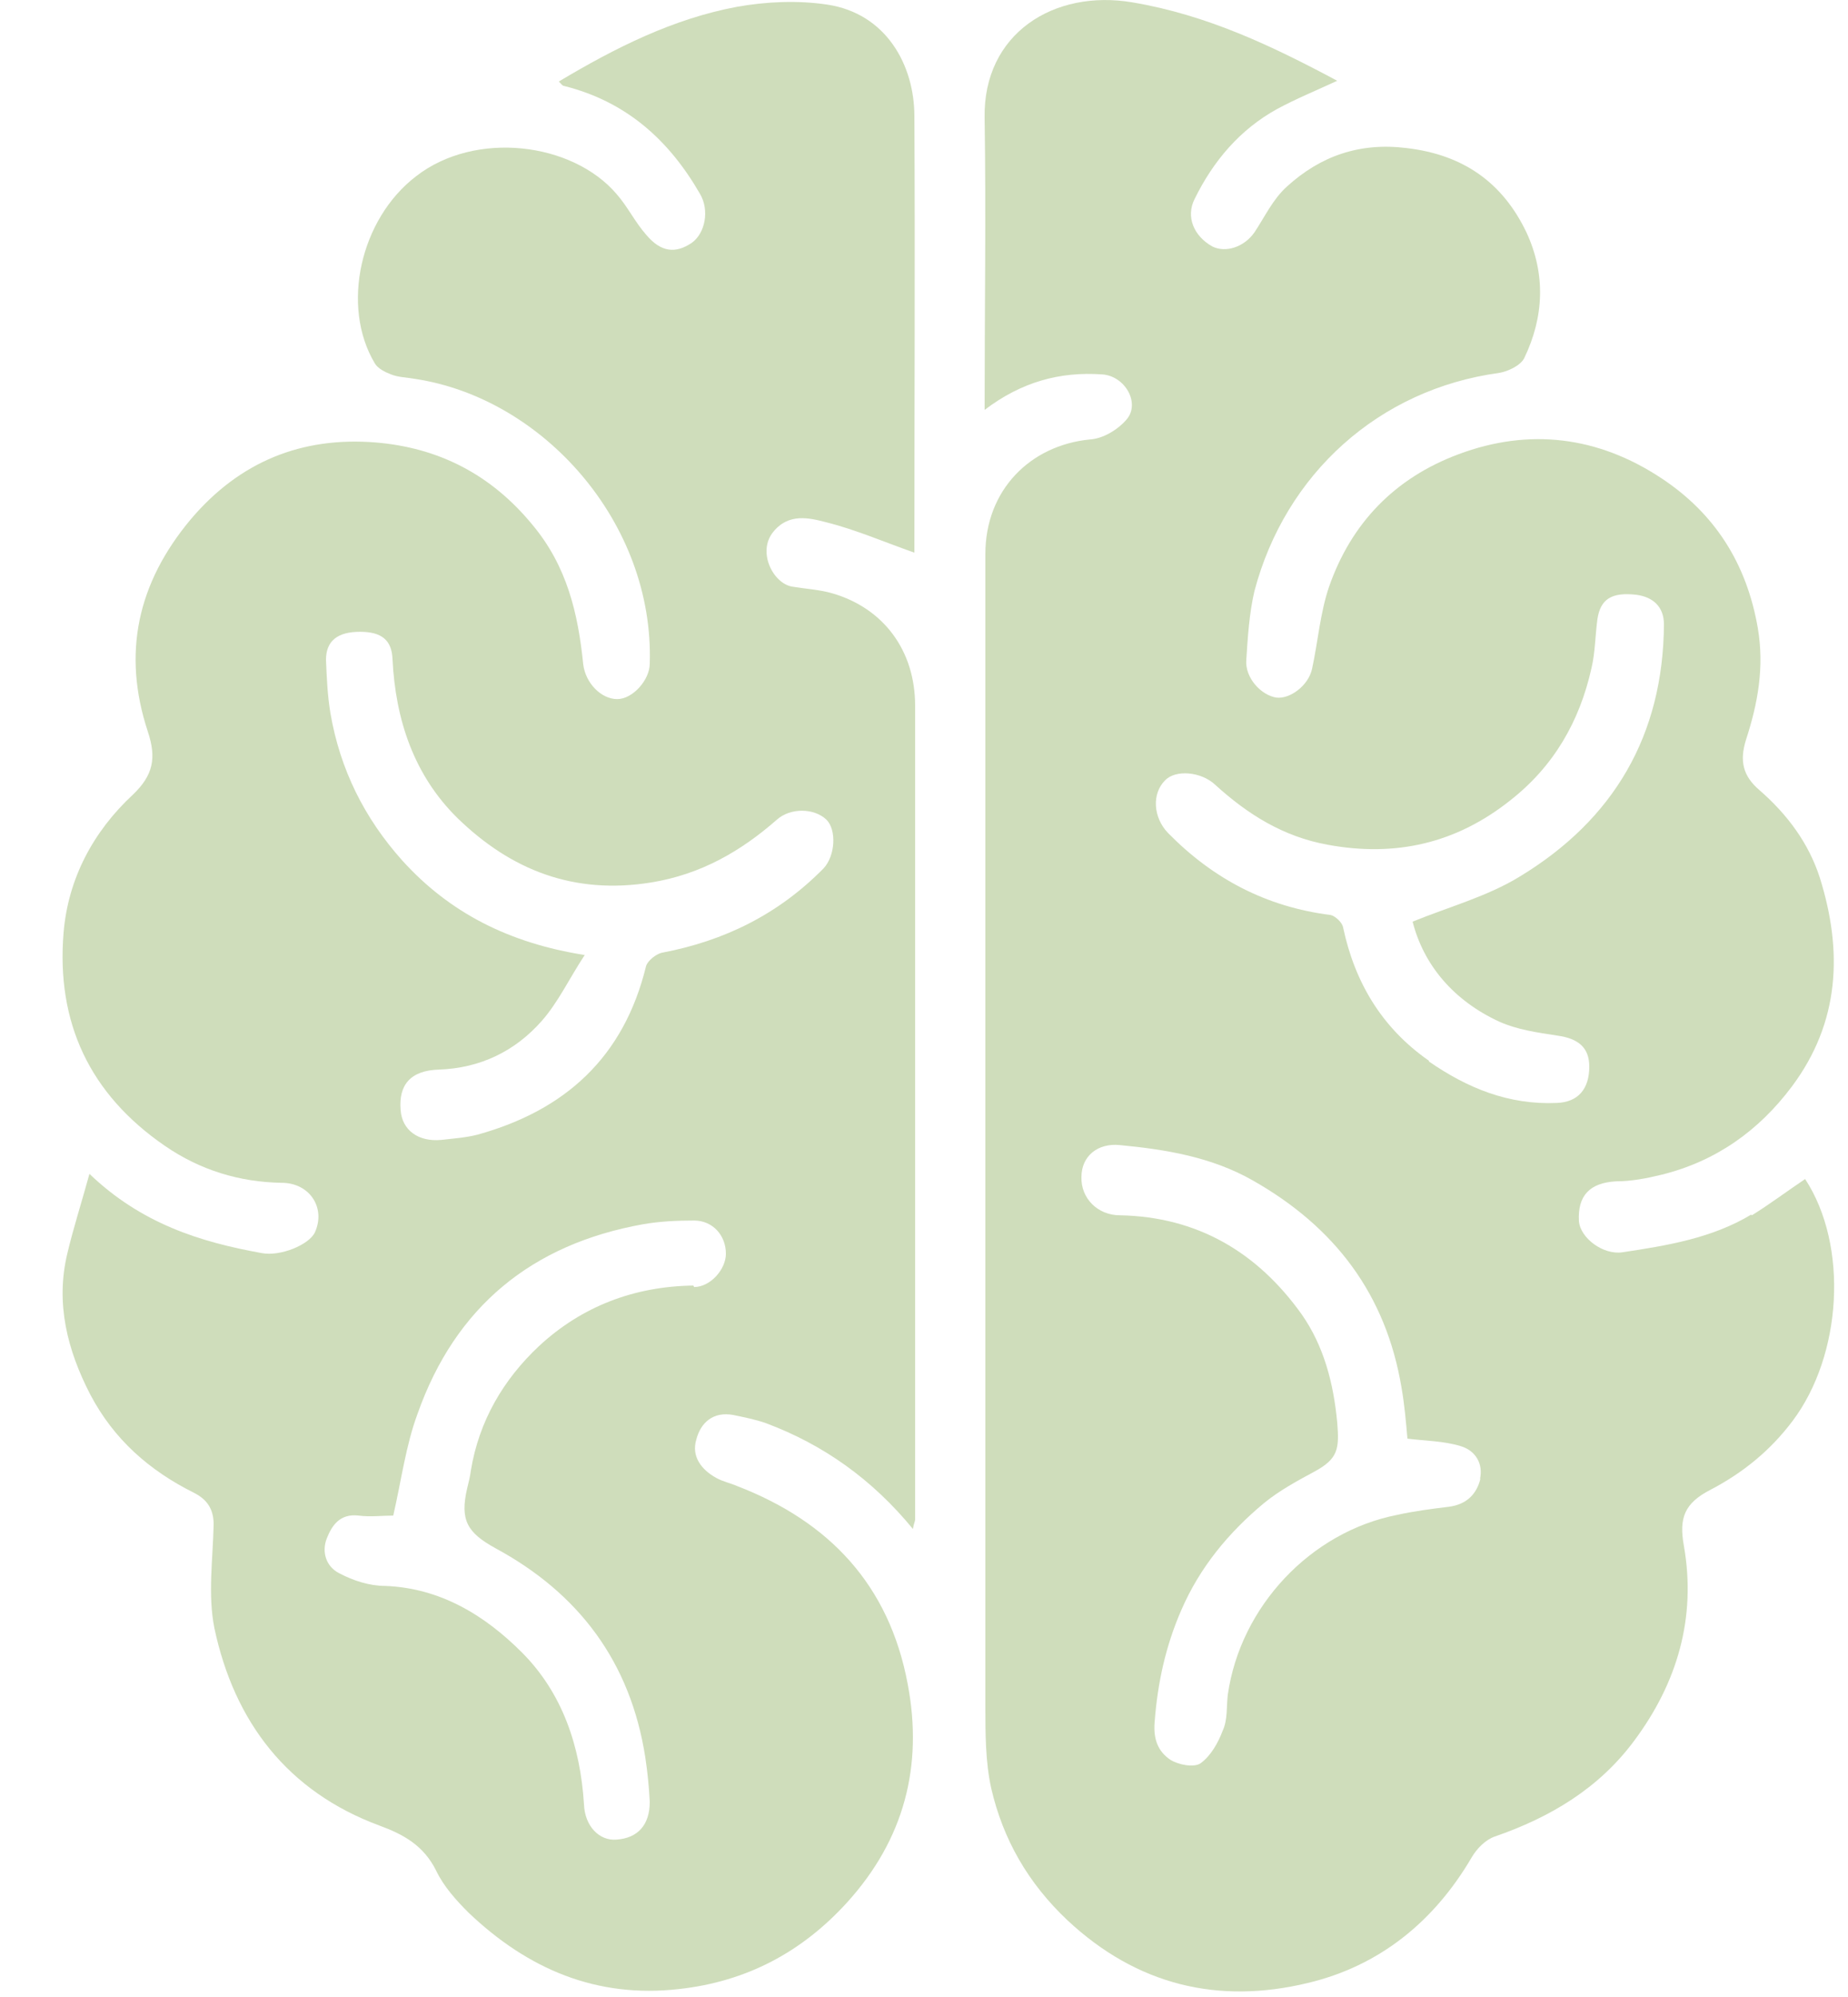
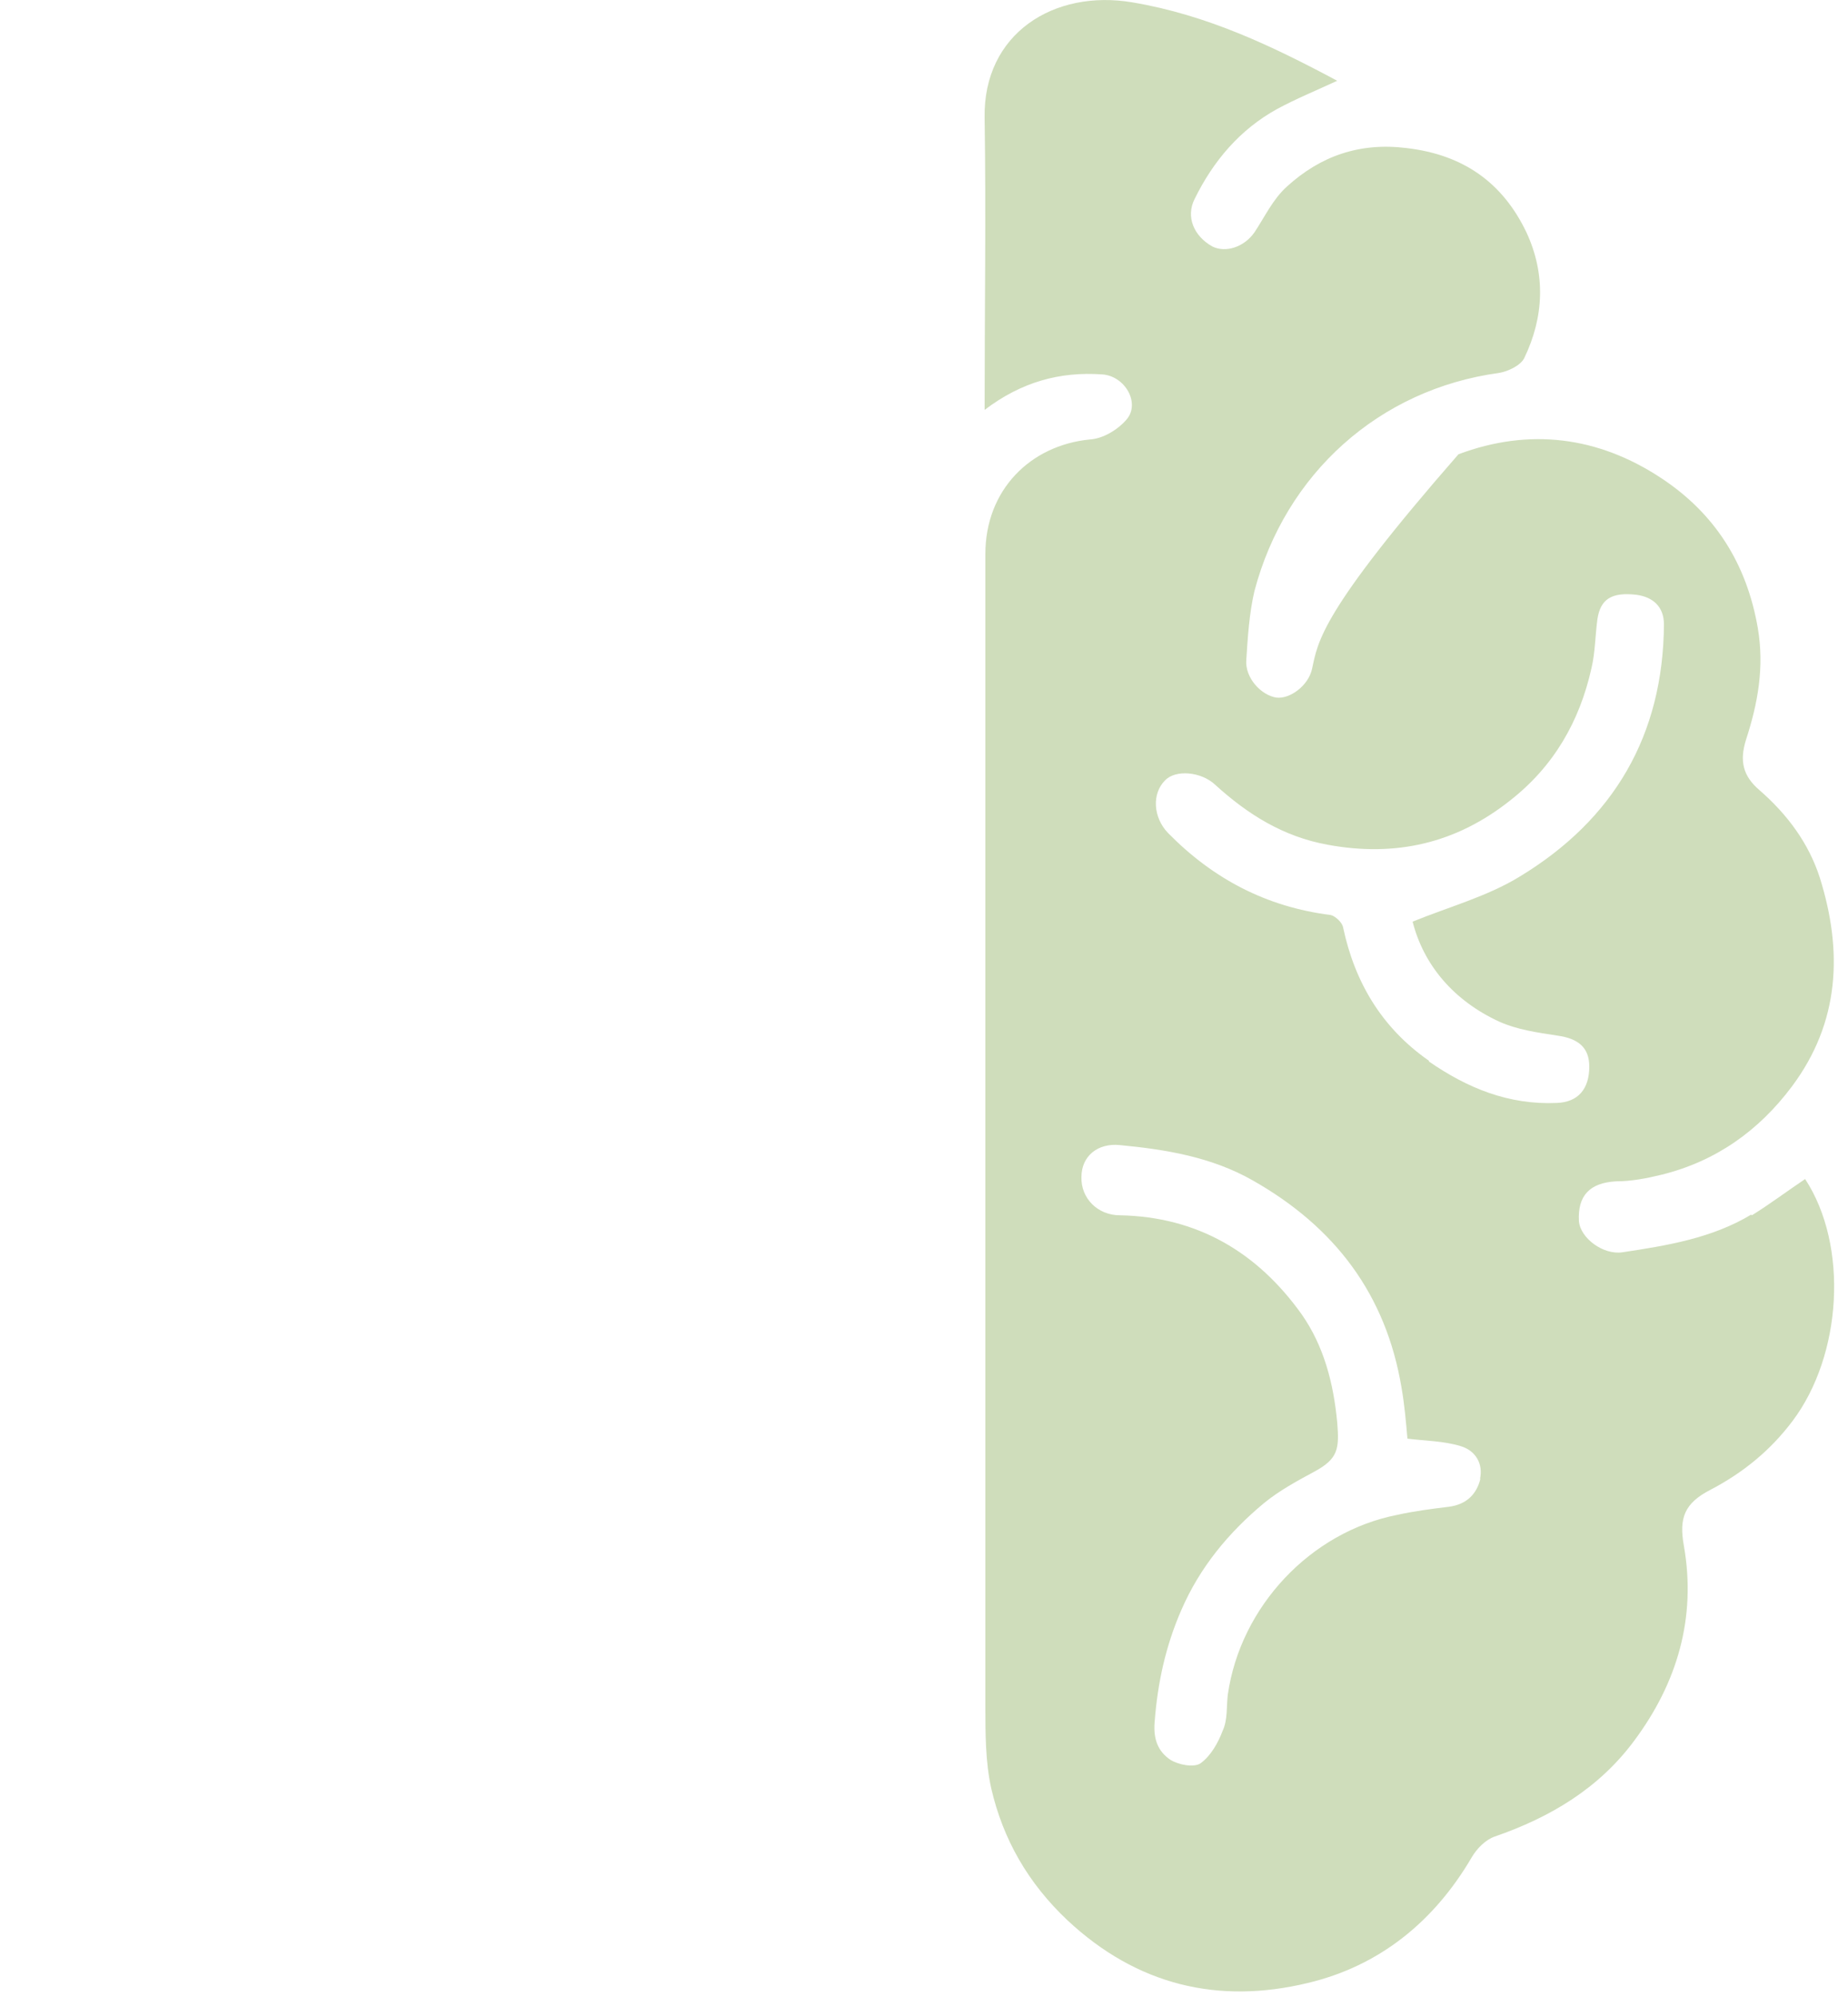
<svg xmlns="http://www.w3.org/2000/svg" fill="none" viewBox="0 0 25 27" height="27" width="25">
-   <path fill="#CFDDBB" d="M23.69 16.422C23.16 16.741 22.55 16.841 21.95 16.931C21.69 16.971 21.38 16.741 21.36 16.512C21.34 16.162 21.51 15.992 21.86 15.972C22.07 15.972 22.28 15.931 22.48 15.882C23.21 15.701 23.79 15.291 24.24 14.691C24.89 13.822 24.93 12.861 24.62 11.871C24.47 11.402 24.18 11.011 23.8 10.681C23.58 10.492 23.53 10.291 23.62 10.002C23.78 9.512 23.87 9.022 23.78 8.492C23.63 7.622 23.2 6.942 22.47 6.462C21.62 5.902 20.69 5.782 19.73 6.142C18.87 6.462 18.28 7.072 17.98 7.932C17.86 8.282 17.83 8.672 17.75 9.042C17.7 9.272 17.45 9.452 17.27 9.432C17.06 9.402 16.84 9.162 16.86 8.922C16.88 8.612 16.9 8.292 16.97 7.992C17.39 6.402 18.66 5.262 20.28 5.042C20.4 5.022 20.57 4.942 20.62 4.842C20.89 4.282 20.91 3.702 20.65 3.142C20.33 2.472 19.8 2.092 19.03 2.002C18.39 1.922 17.86 2.112 17.41 2.522C17.22 2.692 17.11 2.932 16.97 3.142C16.83 3.342 16.58 3.422 16.4 3.332C16.15 3.192 16.04 2.932 16.16 2.692C16.41 2.182 16.77 1.752 17.28 1.472C17.54 1.332 17.81 1.222 18.09 1.092C17.21 0.622 16.33 0.202 15.32 0.032C14.26 -0.148 13.3 0.452 13.32 1.592C13.34 2.892 13.32 4.192 13.32 5.542C13.82 5.162 14.34 5.022 14.91 5.062C15.22 5.082 15.43 5.452 15.24 5.672C15.12 5.812 14.92 5.932 14.74 5.942C13.94 6.022 13.33 6.622 13.33 7.492C13.33 12.681 13.33 17.861 13.33 23.052C13.33 23.431 13.33 23.822 13.41 24.181C13.57 24.872 13.91 25.462 14.44 25.962C15.38 26.841 16.48 27.102 17.69 26.811C18.66 26.581 19.4 25.982 19.91 25.111C19.98 24.991 20.1 24.872 20.22 24.831C20.97 24.572 21.63 24.181 22.11 23.532C22.69 22.752 22.95 21.872 22.78 20.901C22.71 20.521 22.79 20.322 23.14 20.142C23.58 19.912 23.95 19.611 24.25 19.212C24.92 18.322 25.01 16.841 24.42 15.941C24.18 16.102 23.94 16.282 23.7 16.431L23.69 16.422ZM20.03 19.982C19.98 20.201 19.84 20.341 19.6 20.372C19.36 20.401 19.13 20.431 18.9 20.482C17.73 20.712 16.78 21.721 16.61 22.912C16.59 23.072 16.61 23.252 16.54 23.401C16.48 23.561 16.38 23.741 16.24 23.841C16.15 23.901 15.94 23.861 15.83 23.791C15.67 23.681 15.6 23.521 15.62 23.282C15.66 22.752 15.77 22.252 15.98 21.771C16.23 21.192 16.62 20.721 17.1 20.322C17.31 20.151 17.55 20.021 17.79 19.892C18.1 19.721 18.12 19.591 18.09 19.232C18.04 18.701 17.91 18.201 17.61 17.771C17.01 16.931 16.2 16.451 15.15 16.431C14.85 16.431 14.62 16.201 14.63 15.912C14.63 15.632 14.85 15.451 15.15 15.482C15.77 15.541 16.39 15.642 16.95 15.961C18.06 16.591 18.75 17.502 18.96 18.762C19 18.991 19.02 19.221 19.04 19.451C19.29 19.482 19.53 19.482 19.76 19.552C19.96 19.611 20.07 19.791 20.02 20.002L20.03 19.982ZM19.33 14.341C18.7 13.902 18.33 13.291 18.17 12.541C18.16 12.472 18.06 12.382 18 12.371C17.13 12.261 16.41 11.882 15.8 11.261C15.6 11.052 15.58 10.732 15.76 10.552C15.9 10.402 16.25 10.431 16.44 10.611C16.88 11.011 17.36 11.312 17.96 11.421C18.88 11.591 19.7 11.402 20.43 10.822C21.02 10.361 21.37 9.752 21.53 9.032C21.58 8.822 21.58 8.592 21.61 8.372C21.65 8.102 21.8 8.002 22.14 8.042C22.36 8.072 22.51 8.202 22.51 8.442C22.5 9.942 21.83 11.082 20.56 11.851C20.12 12.121 19.6 12.261 19.11 12.461C19.26 13.052 19.67 13.531 20.28 13.812C20.52 13.921 20.8 13.961 21.07 14.002C21.35 14.041 21.5 14.162 21.5 14.421C21.5 14.722 21.35 14.902 21.06 14.912C20.41 14.941 19.85 14.711 19.33 14.351V14.341Z" />
-   <path fill="#CFDDBB" d="M11.26 8.022C11.09 7.972 10.9 7.962 10.72 7.932C10.46 7.892 10.24 7.462 10.46 7.192C10.67 6.932 10.95 7.002 11.18 7.062C11.58 7.162 11.97 7.332 12.37 7.472C12.37 7.492 12.37 7.472 12.37 7.452C12.37 5.492 12.38 3.532 12.37 1.572C12.37 0.882 11.99 0.182 11.19 0.062C10.79 0.002 10.36 0.022 9.97 0.092C9.11 0.252 8.33 0.642 7.56 1.102C7.59 1.132 7.61 1.162 7.63 1.162C8.47 1.372 9.05 1.892 9.47 2.622C9.6 2.842 9.54 3.152 9.36 3.282C9.14 3.432 8.94 3.412 8.74 3.172C8.59 3.002 8.49 2.792 8.34 2.622C7.74 1.922 6.43 1.762 5.63 2.382C4.87 2.962 4.61 4.142 5.07 4.912C5.11 4.982 5.21 5.032 5.29 5.062C5.39 5.102 5.5 5.102 5.61 5.122C7.35 5.382 8.85 7.072 8.79 8.972C8.79 9.192 8.56 9.452 8.35 9.452C8.13 9.452 7.92 9.232 7.89 8.982C7.82 8.292 7.67 7.652 7.2 7.092C6.64 6.412 5.93 6.052 5.08 5.982C4.08 5.902 3.24 6.242 2.58 7.022C1.86 7.882 1.65 8.832 2 9.892C2.12 10.252 2.07 10.482 1.8 10.742C1.26 11.242 0.92 11.882 0.86 12.611C0.76 13.822 1.21 14.791 2.23 15.492C2.71 15.822 3.24 15.982 3.81 15.992C4.19 15.992 4.41 16.331 4.26 16.662C4.18 16.831 3.79 16.991 3.54 16.942C2.7 16.791 1.91 16.541 1.21 15.871C1.1 16.271 0.99 16.611 0.91 16.951C0.75 17.622 0.91 18.252 1.22 18.852C1.54 19.462 2.02 19.881 2.62 20.181C2.8 20.271 2.89 20.401 2.89 20.611C2.88 21.081 2.81 21.561 2.9 22.012C3.17 23.282 3.89 24.221 5.13 24.681C5.46 24.802 5.73 24.951 5.9 25.291C6 25.502 6.17 25.692 6.34 25.861C7.14 26.622 8.07 27.021 9.19 26.892C10.1 26.791 10.85 26.392 11.46 25.721C12.23 24.872 12.49 23.881 12.28 22.771C12.03 21.431 11.22 20.572 9.97 20.091C9.88 20.052 9.78 20.032 9.69 19.982C9.49 19.872 9.35 19.692 9.42 19.462C9.48 19.232 9.65 19.081 9.92 19.131C10.07 19.162 10.22 19.192 10.36 19.241C11.14 19.532 11.8 20.002 12.35 20.672C12.36 20.602 12.38 20.572 12.38 20.541C12.38 16.872 12.38 13.211 12.38 9.542C12.38 8.792 11.95 8.222 11.26 8.022ZM9.38 17.381C8.58 17.392 7.87 17.662 7.29 18.201C6.81 18.651 6.48 19.212 6.37 19.881C6.36 19.962 6.34 20.041 6.32 20.122C6.22 20.552 6.32 20.721 6.7 20.931C7.83 21.541 8.53 22.471 8.73 23.762C8.76 23.962 8.78 24.162 8.79 24.361C8.79 24.672 8.63 24.852 8.34 24.872C8.11 24.892 7.91 24.692 7.9 24.392C7.85 23.611 7.61 22.892 7.06 22.341C6.56 21.841 5.96 21.471 5.21 21.442C5 21.442 4.78 21.372 4.59 21.271C4.41 21.181 4.35 20.982 4.42 20.802C4.49 20.622 4.6 20.462 4.85 20.491C5.01 20.512 5.17 20.491 5.32 20.491C5.43 20.012 5.49 19.541 5.65 19.111C6.16 17.672 7.19 16.822 8.7 16.552C8.93 16.512 9.16 16.502 9.39 16.502C9.64 16.502 9.82 16.701 9.82 16.951C9.82 17.162 9.61 17.401 9.39 17.401L9.38 17.381ZM11.14 11.742C10.53 12.361 9.8 12.722 8.95 12.882C8.87 12.902 8.76 12.992 8.74 13.062C8.44 14.291 7.65 15.011 6.46 15.341C6.3 15.382 6.14 15.392 5.97 15.412C5.66 15.441 5.44 15.281 5.42 15.011C5.39 14.671 5.55 14.472 5.94 14.461C6.5 14.441 6.97 14.211 7.33 13.802C7.55 13.552 7.7 13.232 7.91 12.912C6.89 12.752 6.08 12.341 5.44 11.632C4.93 11.062 4.6 10.402 4.47 9.642C4.43 9.402 4.42 9.162 4.41 8.922C4.41 8.662 4.57 8.542 4.87 8.542C5.16 8.542 5.3 8.652 5.31 8.912C5.35 9.732 5.6 10.482 6.19 11.062C6.91 11.761 7.76 12.101 8.81 11.931C9.48 11.822 10.02 11.511 10.51 11.082C10.69 10.921 11.01 10.921 11.18 11.082C11.32 11.222 11.3 11.572 11.14 11.742Z" />
+   <path fill="#CFDDBB" d="M23.69 16.422C23.16 16.741 22.55 16.841 21.95 16.931C21.69 16.971 21.38 16.741 21.36 16.512C21.34 16.162 21.51 15.992 21.86 15.972C22.07 15.972 22.28 15.931 22.48 15.882C23.21 15.701 23.79 15.291 24.24 14.691C24.89 13.822 24.93 12.861 24.62 11.871C24.47 11.402 24.18 11.011 23.8 10.681C23.58 10.492 23.53 10.291 23.62 10.002C23.78 9.512 23.87 9.022 23.78 8.492C23.63 7.622 23.2 6.942 22.47 6.462C21.62 5.902 20.69 5.782 19.73 6.142C17.86 8.282 17.83 8.672 17.75 9.042C17.7 9.272 17.45 9.452 17.27 9.432C17.06 9.402 16.84 9.162 16.86 8.922C16.88 8.612 16.9 8.292 16.97 7.992C17.39 6.402 18.66 5.262 20.28 5.042C20.4 5.022 20.57 4.942 20.62 4.842C20.89 4.282 20.91 3.702 20.65 3.142C20.33 2.472 19.8 2.092 19.03 2.002C18.39 1.922 17.86 2.112 17.41 2.522C17.22 2.692 17.11 2.932 16.97 3.142C16.83 3.342 16.58 3.422 16.4 3.332C16.15 3.192 16.04 2.932 16.16 2.692C16.41 2.182 16.77 1.752 17.28 1.472C17.54 1.332 17.81 1.222 18.09 1.092C17.21 0.622 16.33 0.202 15.32 0.032C14.26 -0.148 13.3 0.452 13.32 1.592C13.34 2.892 13.32 4.192 13.32 5.542C13.82 5.162 14.34 5.022 14.91 5.062C15.22 5.082 15.43 5.452 15.24 5.672C15.12 5.812 14.92 5.932 14.74 5.942C13.94 6.022 13.33 6.622 13.33 7.492C13.33 12.681 13.33 17.861 13.33 23.052C13.33 23.431 13.33 23.822 13.41 24.181C13.57 24.872 13.91 25.462 14.44 25.962C15.38 26.841 16.48 27.102 17.69 26.811C18.66 26.581 19.4 25.982 19.91 25.111C19.98 24.991 20.1 24.872 20.22 24.831C20.97 24.572 21.63 24.181 22.11 23.532C22.69 22.752 22.95 21.872 22.78 20.901C22.71 20.521 22.79 20.322 23.14 20.142C23.58 19.912 23.95 19.611 24.25 19.212C24.92 18.322 25.01 16.841 24.42 15.941C24.18 16.102 23.94 16.282 23.7 16.431L23.69 16.422ZM20.03 19.982C19.98 20.201 19.84 20.341 19.6 20.372C19.36 20.401 19.13 20.431 18.9 20.482C17.73 20.712 16.78 21.721 16.61 22.912C16.59 23.072 16.61 23.252 16.54 23.401C16.48 23.561 16.38 23.741 16.24 23.841C16.15 23.901 15.94 23.861 15.83 23.791C15.67 23.681 15.6 23.521 15.62 23.282C15.66 22.752 15.77 22.252 15.98 21.771C16.23 21.192 16.62 20.721 17.1 20.322C17.31 20.151 17.55 20.021 17.79 19.892C18.1 19.721 18.12 19.591 18.09 19.232C18.04 18.701 17.91 18.201 17.61 17.771C17.01 16.931 16.2 16.451 15.15 16.431C14.85 16.431 14.62 16.201 14.63 15.912C14.63 15.632 14.85 15.451 15.15 15.482C15.77 15.541 16.39 15.642 16.95 15.961C18.06 16.591 18.75 17.502 18.96 18.762C19 18.991 19.02 19.221 19.04 19.451C19.29 19.482 19.53 19.482 19.76 19.552C19.96 19.611 20.07 19.791 20.02 20.002L20.03 19.982ZM19.33 14.341C18.7 13.902 18.33 13.291 18.17 12.541C18.16 12.472 18.06 12.382 18 12.371C17.13 12.261 16.41 11.882 15.8 11.261C15.6 11.052 15.58 10.732 15.76 10.552C15.9 10.402 16.25 10.431 16.44 10.611C16.88 11.011 17.36 11.312 17.96 11.421C18.88 11.591 19.7 11.402 20.43 10.822C21.02 10.361 21.37 9.752 21.53 9.032C21.58 8.822 21.58 8.592 21.61 8.372C21.65 8.102 21.8 8.002 22.14 8.042C22.36 8.072 22.51 8.202 22.51 8.442C22.5 9.942 21.83 11.082 20.56 11.851C20.12 12.121 19.6 12.261 19.11 12.461C19.26 13.052 19.67 13.531 20.28 13.812C20.52 13.921 20.8 13.961 21.07 14.002C21.35 14.041 21.5 14.162 21.5 14.421C21.5 14.722 21.35 14.902 21.06 14.912C20.41 14.941 19.85 14.711 19.33 14.351V14.341Z" />
</svg>